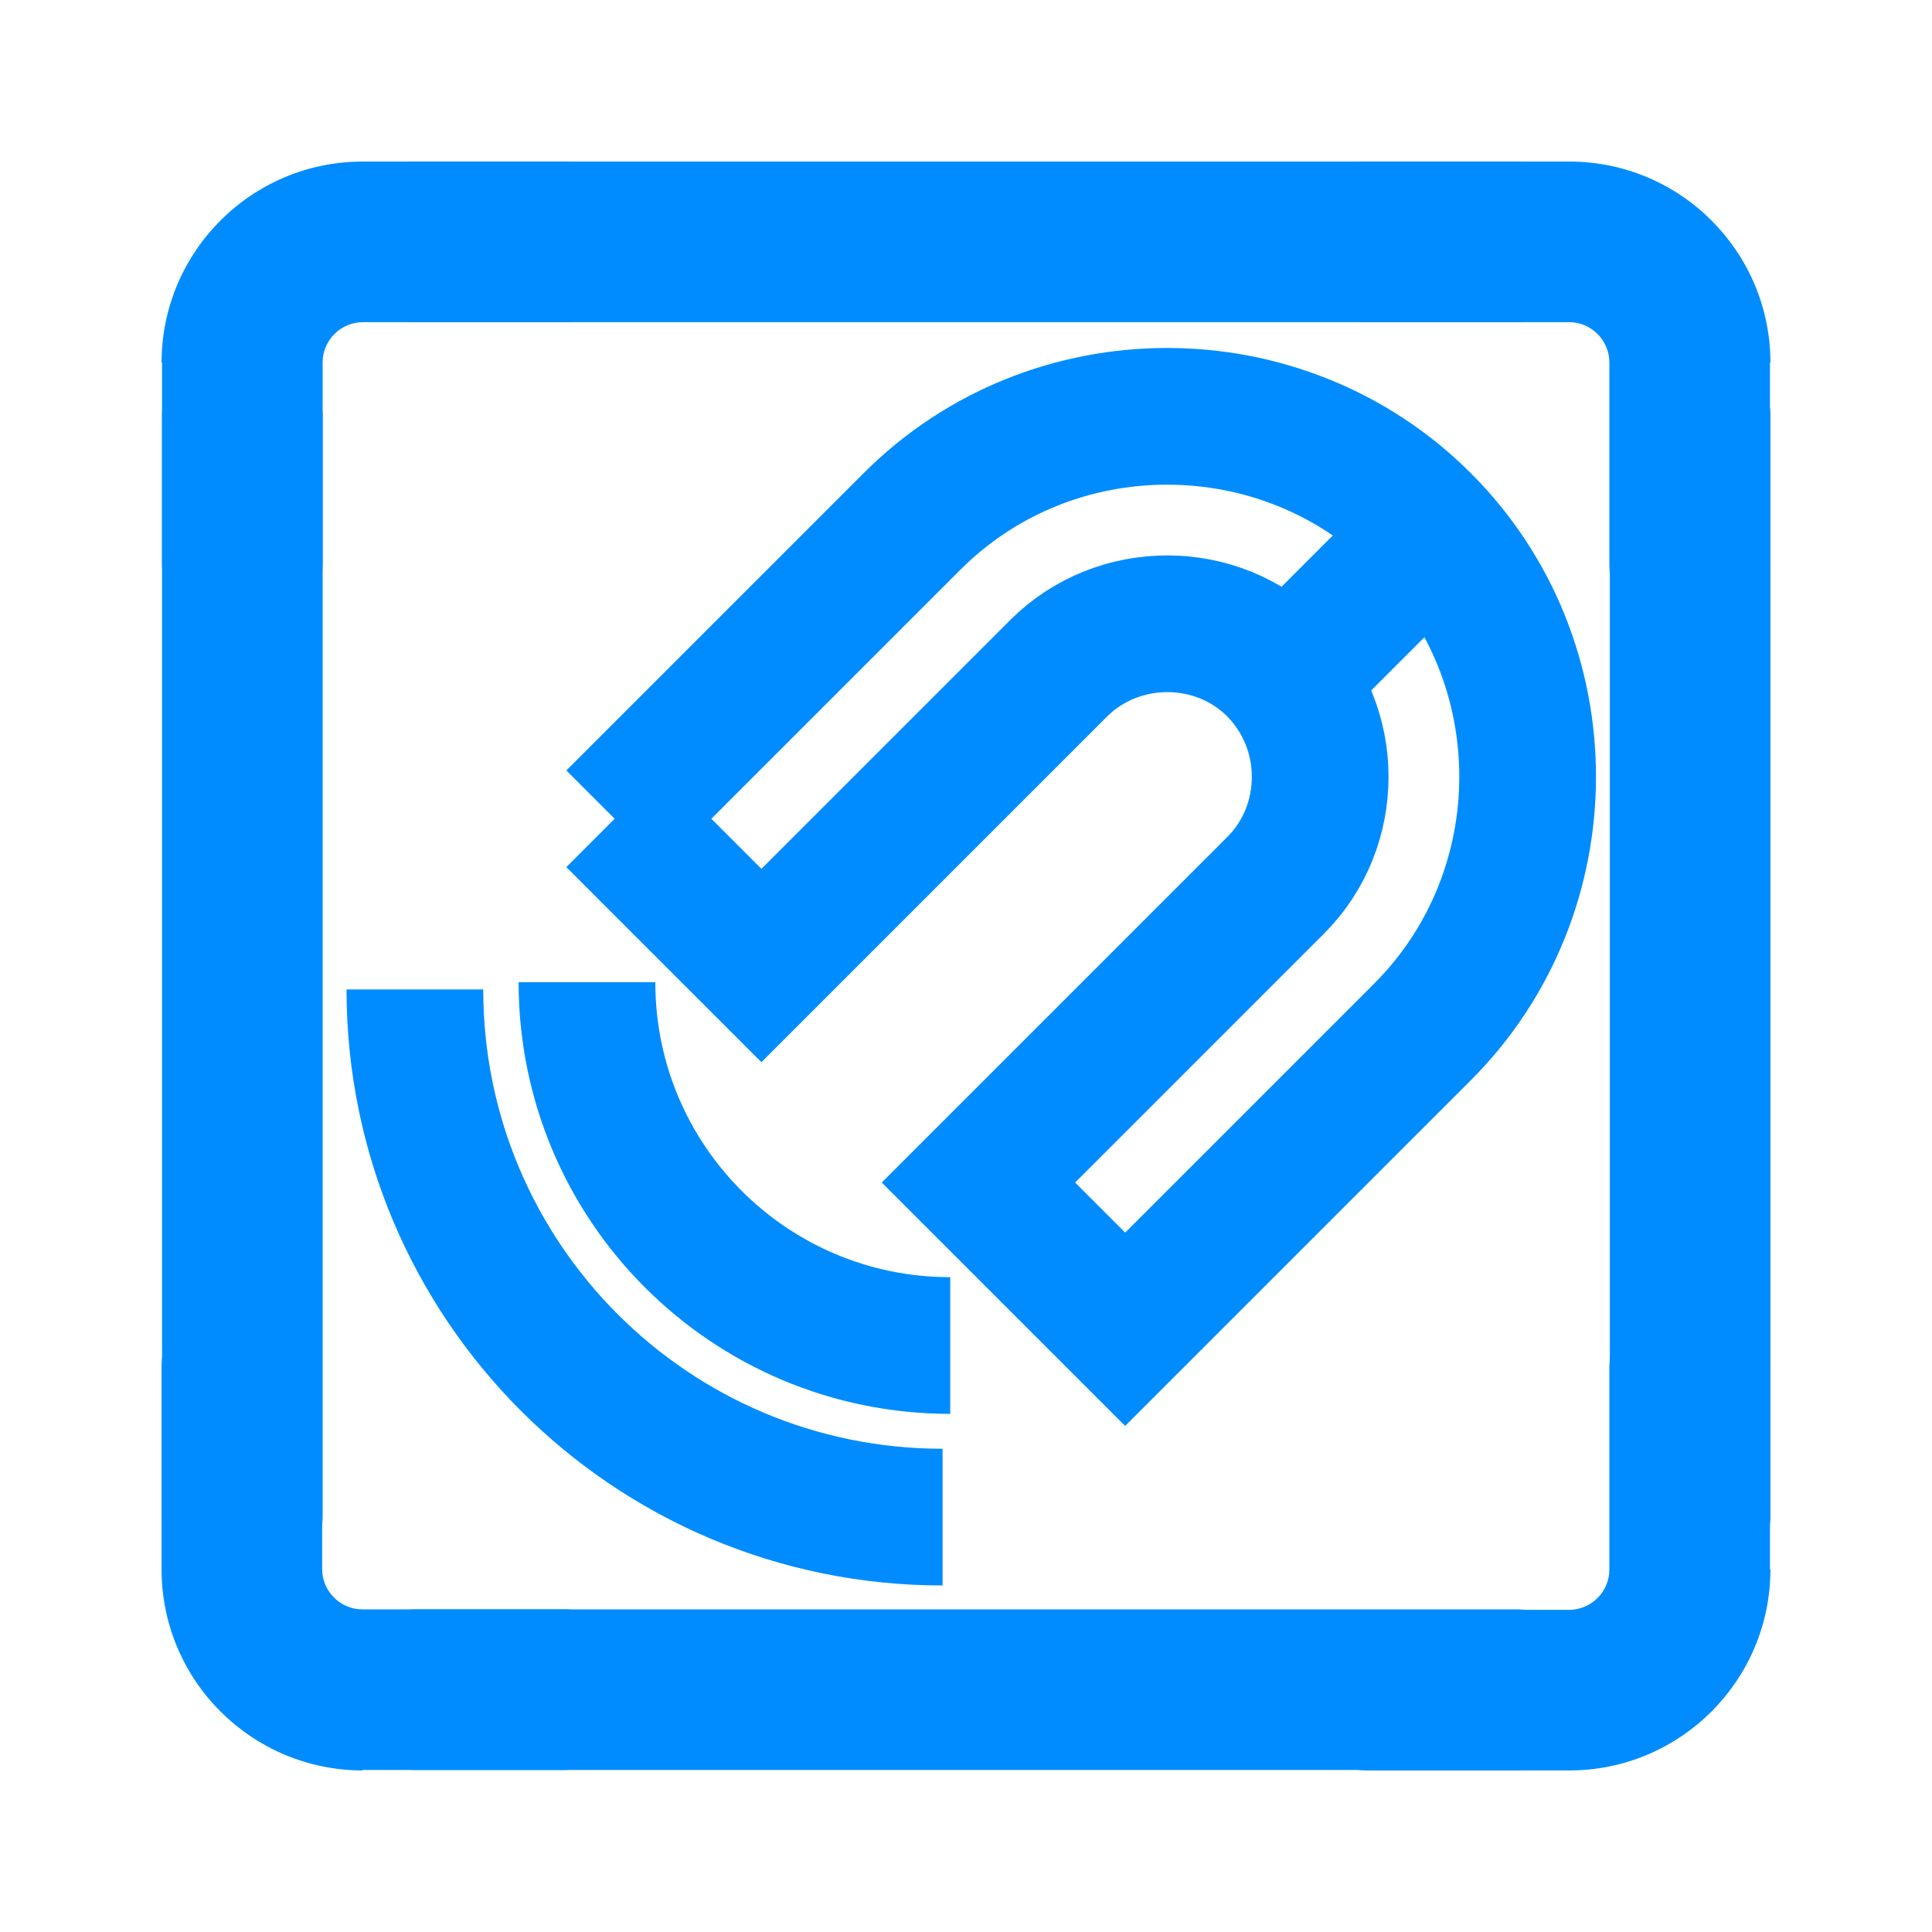
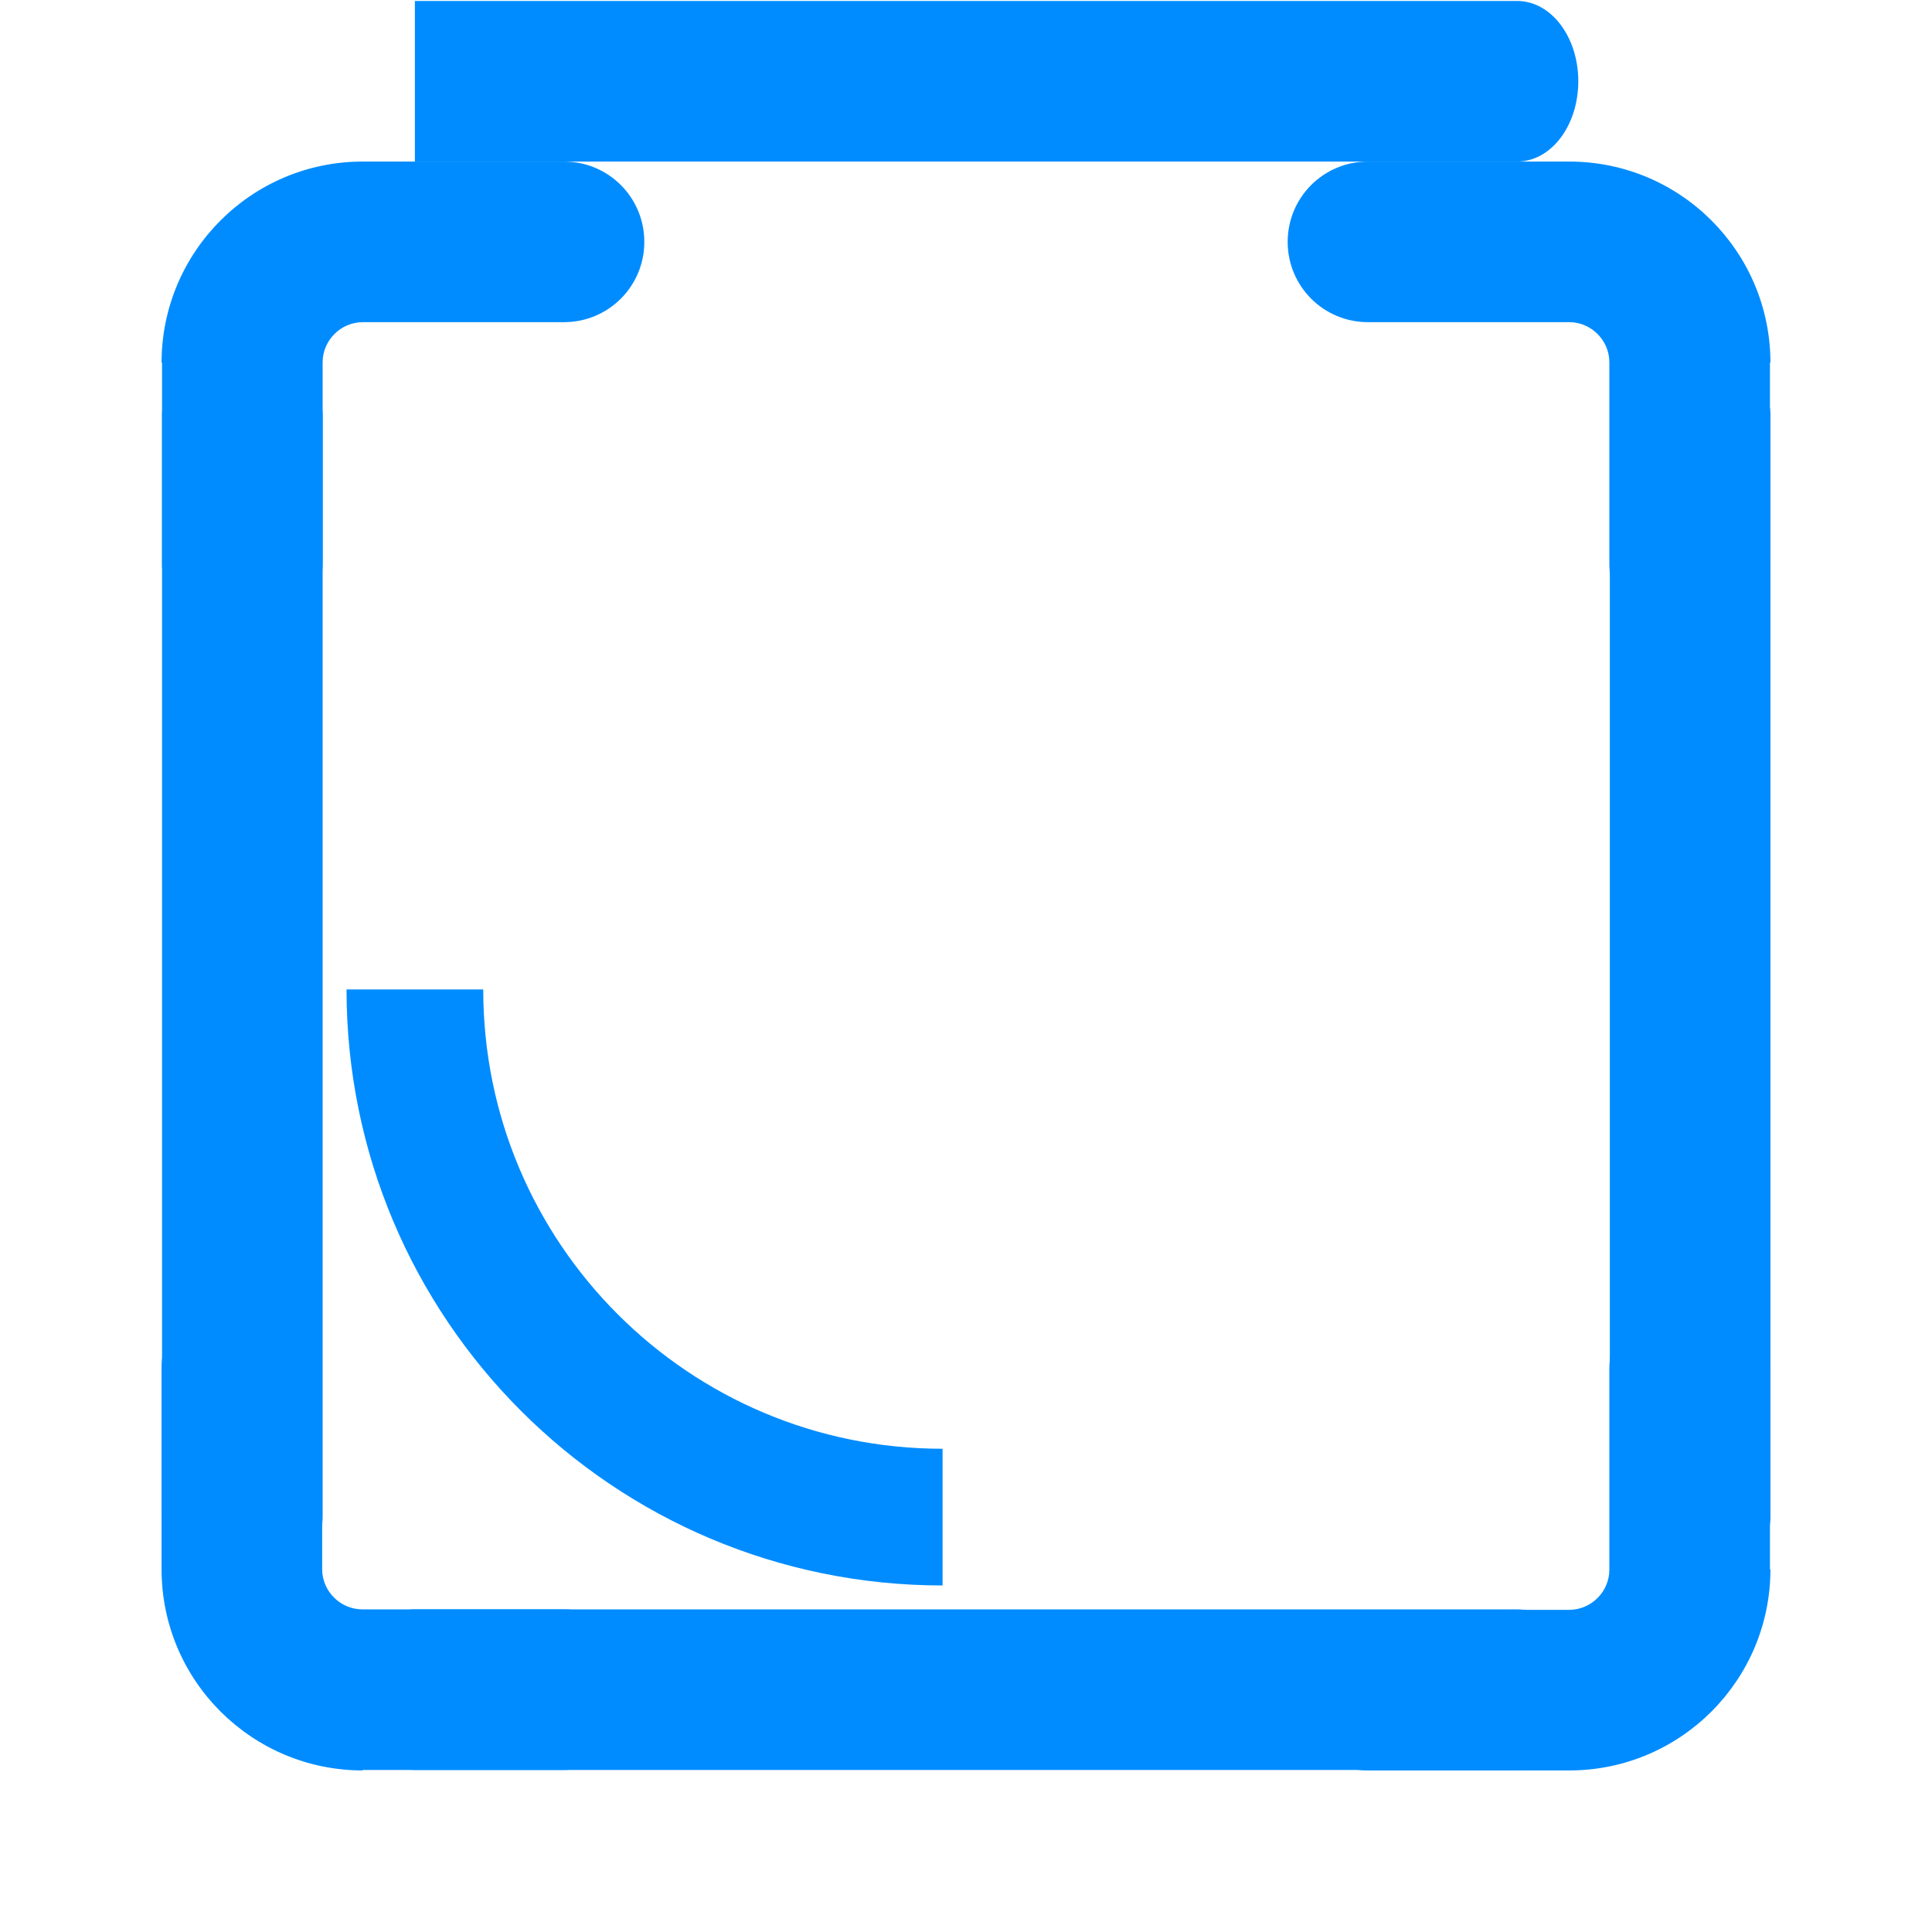
<svg xmlns="http://www.w3.org/2000/svg" xml:space="preserve" width="10.591mm" height="10.591mm" version="1.1" style="shape-rendering:geometricPrecision; text-rendering:geometricPrecision; image-rendering:optimizeQuality; fill-rule:evenodd; clip-rule:evenodd" viewBox="0 0 40.42 40.42">
  <defs>
    <style type="text/css">
   
    .str0 {stroke:#008CFF;stroke-width:2.86;stroke-miterlimit:22.926}
    .fil1 {fill:none}
    .fil2 {fill:none;fill-rule:nonzero}
    .fil0 {fill:#008CFF}
   
  </style>
  </defs>
  <g id="Слой_x0020_1">
    <g id="_1556652632000">
-       <path class="fil0" d="M8.68 3.38c-0.71,0 -1.28,0.75 -1.28,1.68 0,0.93 0.57,1.68 1.28,1.68l23.06 0c0.71,0 1.28,-0.75 1.28,-1.68 0,-0.93 -0.57,-1.68 -1.28,-1.68l-23.06 0z" />
+       <path class="fil0" d="M8.68 3.38l23.06 0c0.71,0 1.28,-0.75 1.28,-1.68 0,-0.93 -0.57,-1.68 -1.28,-1.68l-23.06 0z" />
      <path class="fil0" d="M37.04 8.68c0,-0.71 -0.75,-1.28 -1.68,-1.28 -0.93,0 -1.68,0.57 -1.68,1.28l0 23.06c0,0.71 0.75,1.28 1.68,1.28 0.93,0 1.68,-0.57 1.68,-1.28l0 -23.06z" />
      <path class="fil0" d="M37.04 32.83c0,2.32 -1.88,4.21 -4.21,4.21l-4.21 0c-0.93,0 -1.68,-0.75 -1.68,-1.68 0,-0.93 0.75,-1.68 1.68,-1.68l4.21 0c0.46,0 0.84,-0.38 0.84,-0.84l0 -4.21c0,-0.93 0.75,-1.68 1.68,-1.68 0.93,0 1.68,0.75 1.68,1.68l0 4.21z" />
      <path class="fil0" d="M7.59 37.04c-2.32,0 -4.21,-1.88 -4.21,-4.21l0 -4.21c0,-0.93 0.75,-1.68 1.68,-1.68 0.93,0 1.68,0.75 1.68,1.68l0 4.21c0,0.46 0.38,0.84 0.84,0.84l4.21 0c0.93,0 1.68,0.75 1.68,1.68 0,0.93 -0.75,1.68 -1.68,1.68l-4.21 0z" />
      <path class="fil0" d="M37.04 7.59c0,-2.32 -1.88,-4.21 -4.21,-4.21l-4.21 0c-0.93,0 -1.68,0.75 -1.68,1.68 0,0.93 0.75,1.68 1.68,1.68l4.21 0c0.46,0 0.84,0.38 0.84,0.84l0 4.21c0,0.93 0.75,1.68 1.68,1.68 0.93,0 1.68,-0.75 1.68,-1.68l0 -4.21z" />
      <path class="fil0" d="M3.38 7.59c0,-2.32 1.88,-4.21 4.21,-4.21l4.21 0c0.93,0 1.68,0.75 1.68,1.68 0,0.93 -0.75,1.68 -1.68,1.68l-4.21 0c-0.46,0 -0.84,0.38 -0.84,0.84l0 4.21c0,0.93 -0.75,1.68 -1.68,1.68 -0.93,0 -1.68,-0.75 -1.68,-1.68l0 -4.21z" />
      <path class="fil0" d="M8.68 33.67c-0.71,0 -1.28,0.75 -1.28,1.68 0,0.93 0.57,1.68 1.28,1.68l23.06 0c0.71,0 1.28,-0.75 1.28,-1.68 0,-0.93 -0.57,-1.68 -1.28,-1.68l-23.06 0z" />
      <path class="fil0" d="M6.75 8.68c0,-0.71 -0.75,-1.28 -1.68,-1.28 -0.93,0 -1.68,0.57 -1.68,1.28l0 23.06c0,0.71 0.75,1.28 1.68,1.28 0.93,0 1.68,-0.57 1.68,-1.28l0 -23.06z" />
    </g>
    <polygon class="fil1" points="40.42,0 -0,0 -0,40.42 40.42,40.42 " />
    <g id="_1556646615488">
-       <path class="fil2 str0" d="M12.86 17.13l6.22 -6.22c1.47,-1.47 3.4,-2.2 5.34,-2.2 1.93,0 3.87,0.73 5.34,2.2 1.47,1.47 2.2,3.4 2.2,5.34 0,1.93 -0.73,3.87 -2.2,5.34l-6.22 6.22 -3.07 -3.07 6.22 -6.22c0.62,-0.62 0.93,-1.44 0.93,-2.27 0,-0.82 -0.31,-1.64 -0.93,-2.27 -0.62,-0.62 -1.44,-0.93 -2.27,-0.93 -0.82,-0 -1.65,0.31 -2.27,0.93l-6.22 6.22 -3.07 -3.07z" />
-       <line class="fil1 str0" x1="26.48" y1="14.63" x2="29.94" y2="11.17" />
-     </g>
+       </g>
    <path class="fil1 str0" d="M19.72 31.74c-6.1,0 -11.04,-4.94 -11.04,-11.04" />
-     <path class="fil1 str0" d="M19.88 28.15c-4.2,0 -7.6,-3.4 -7.6,-7.6" />
  </g>
</svg>